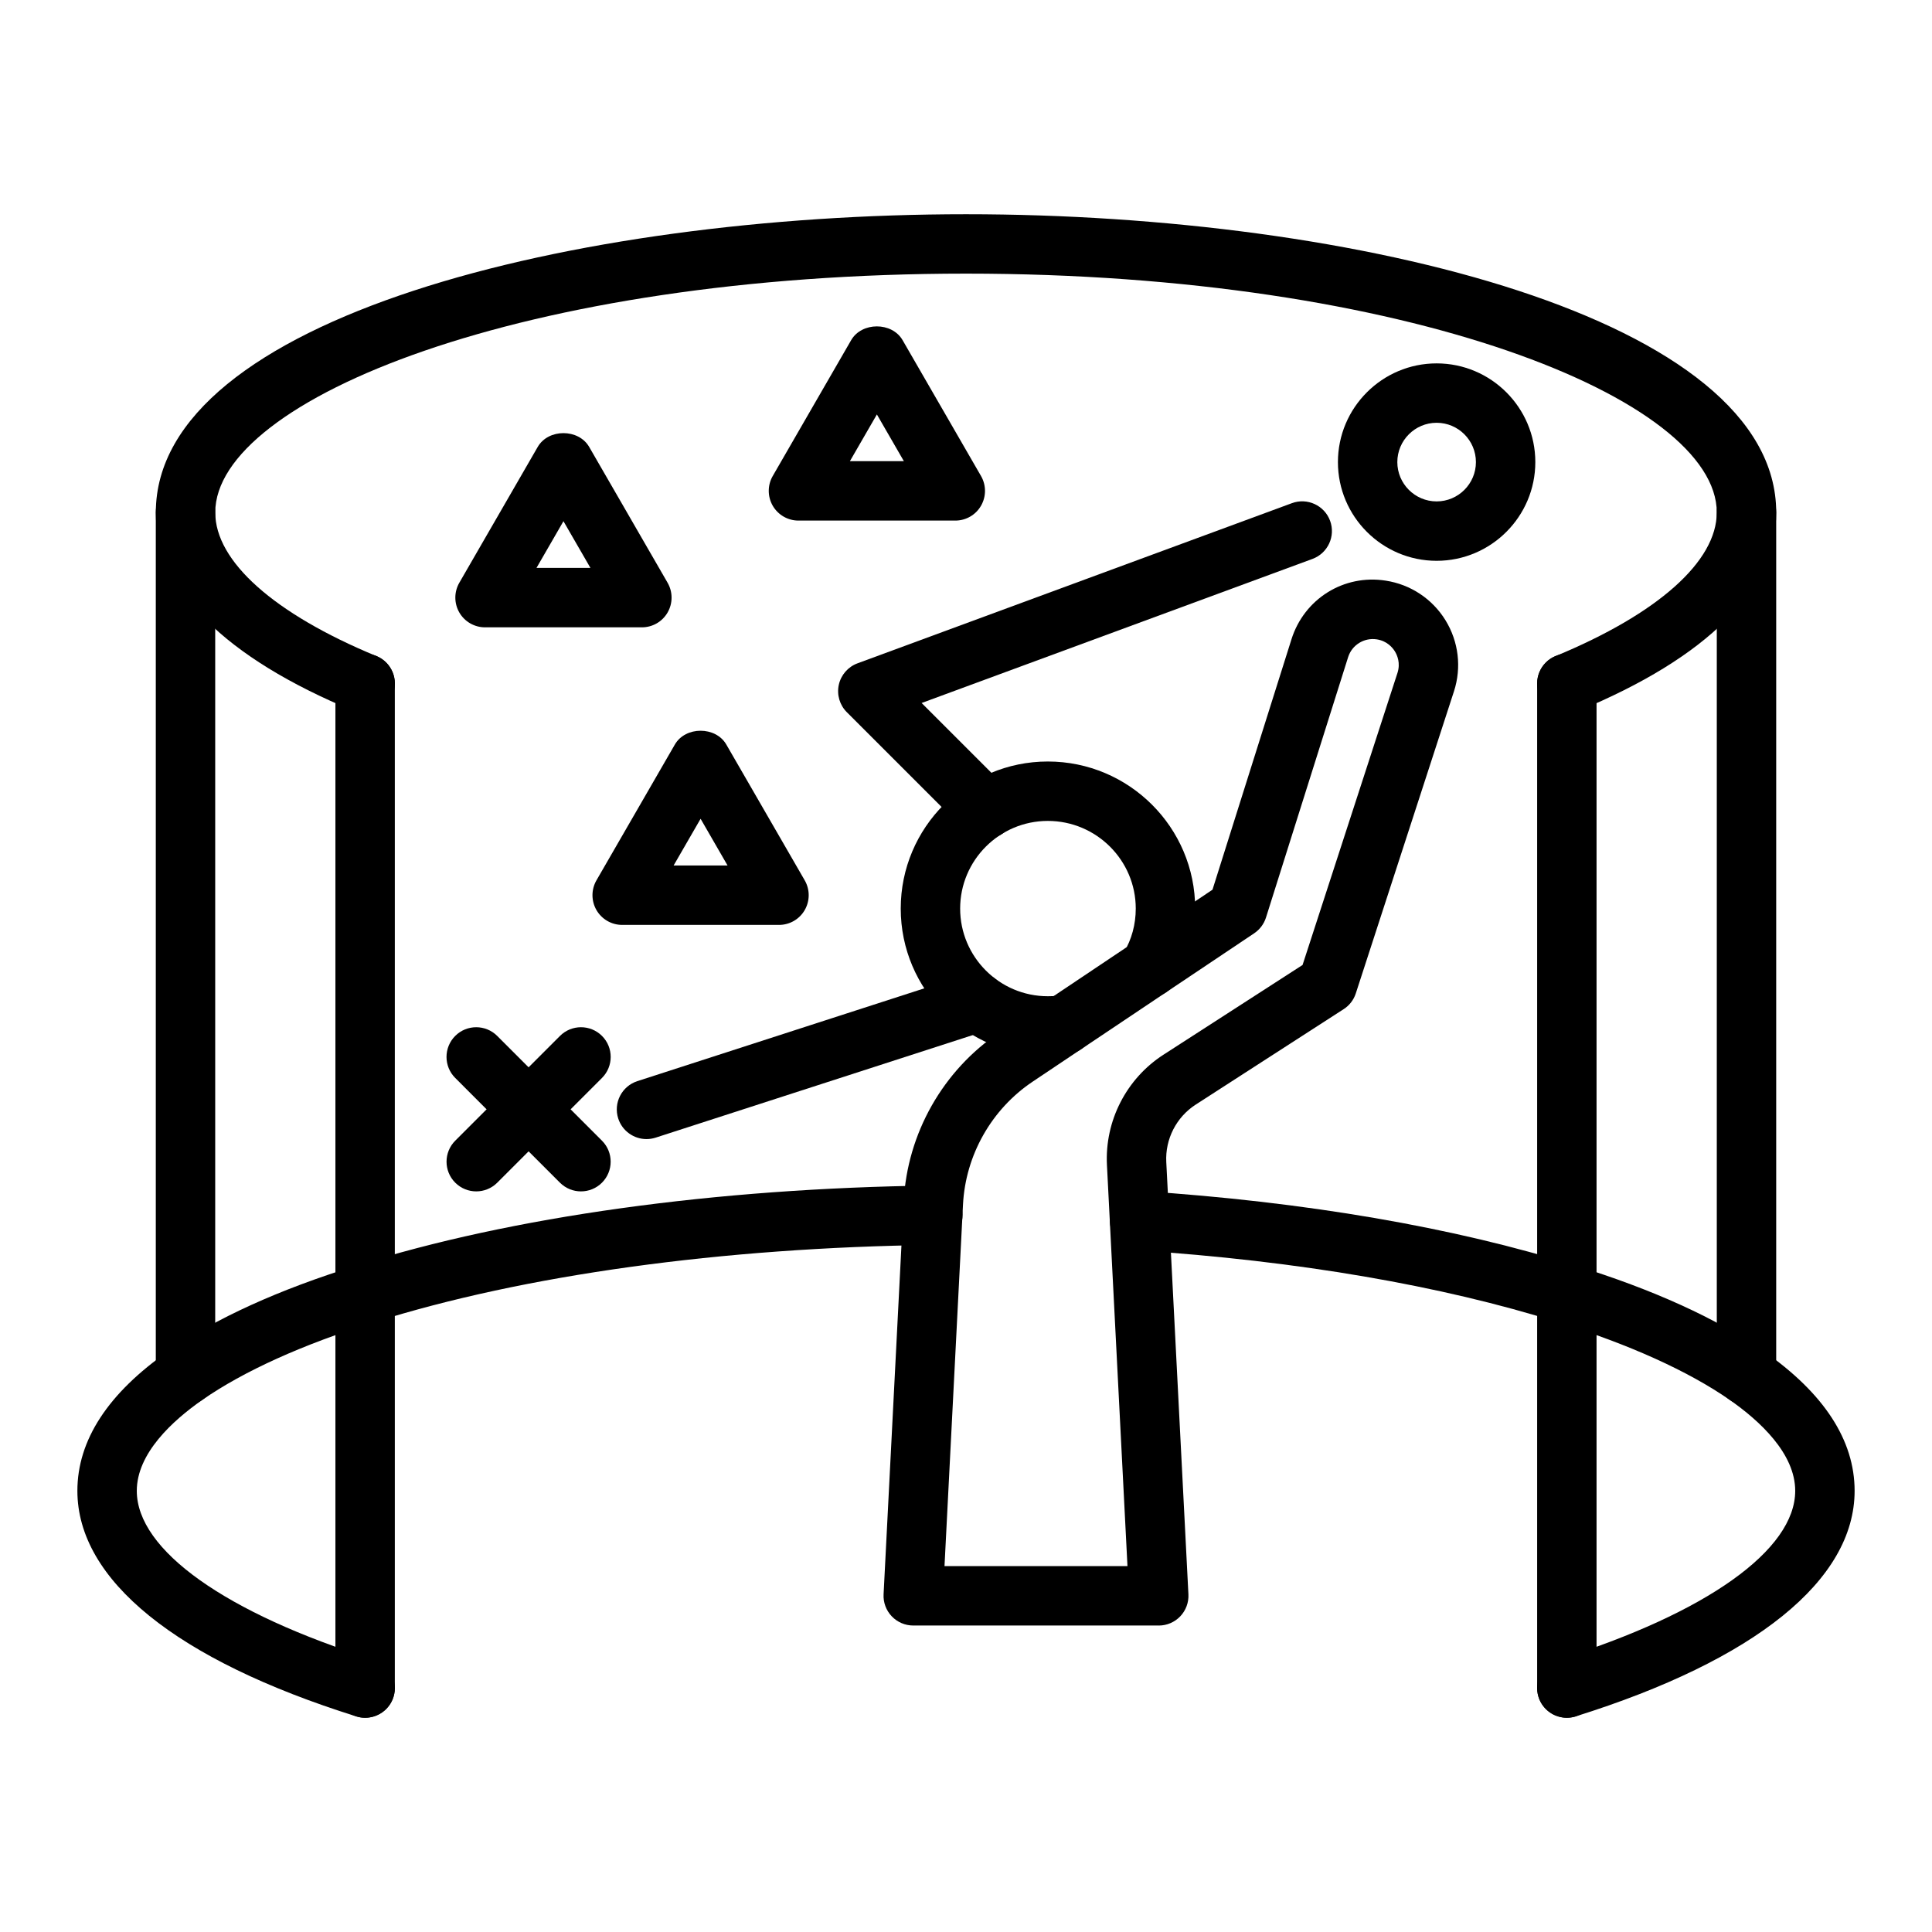
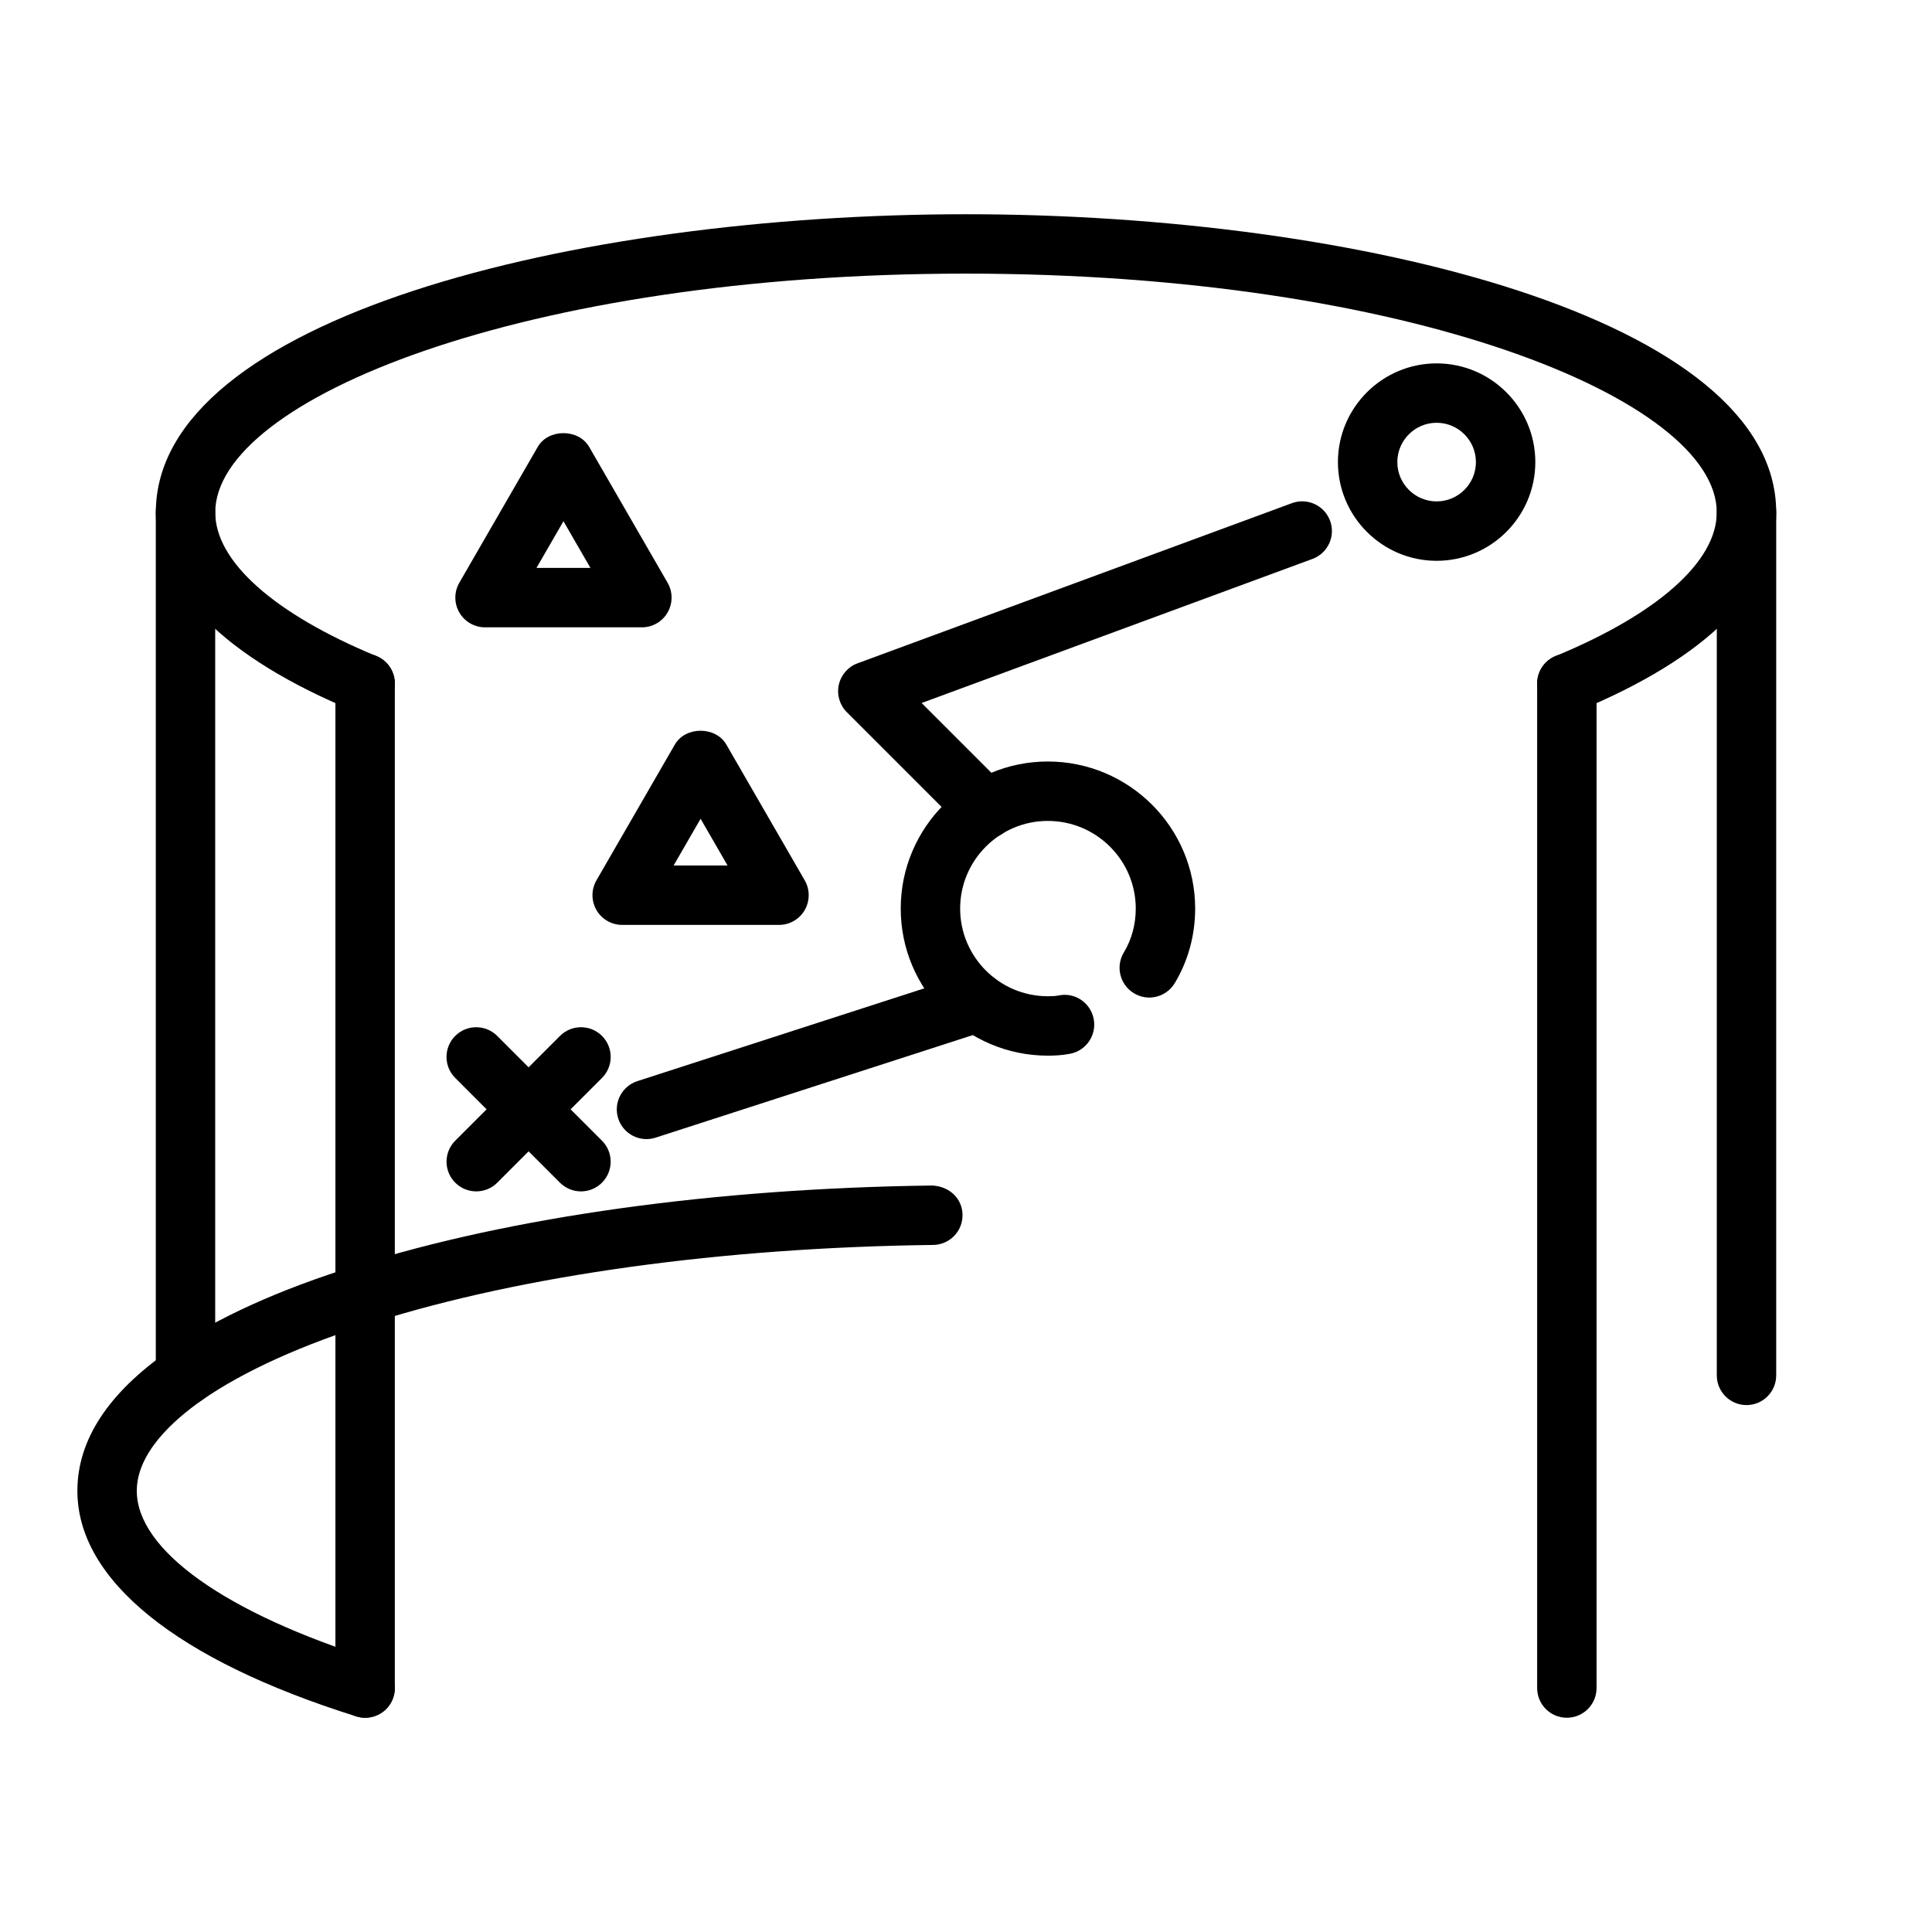
<svg xmlns="http://www.w3.org/2000/svg" fill="#000000" width="800px" height="800px" version="1.1" viewBox="144 144 512 512">
  <g>
    <path d="m559.24 333.02c-3.09 0-6.023-1.828-7.281-4.867-1.66-4.019 0.25-8.617 4.269-10.277 27.16-11.223 42.734-25.109 42.734-38.078 0-29.934-81.711-63.285-198.96-63.285-117.25 0.004-198.96 33.352-198.96 63.289 0 12.969 15.574 26.852 42.734 38.078 4.019 1.66 5.93 6.258 4.269 10.277-1.664 4.019-6.258 5.941-10.281 4.266-34.324-14.184-52.469-32.379-52.469-52.621 0-51.332 110.62-79.027 214.71-79.027s214.71 27.699 214.71 79.027c0 20.242-18.145 38.438-52.469 52.621-0.98 0.406-2 0.598-3 0.598z" />
    <path d="m193.16 516.36c-4.348 0-7.871-3.519-7.871-7.871v-228.71c0-4.352 3.523-7.871 7.871-7.871s7.871 3.519 7.871 7.871v228.71c0.004 4.352-3.523 7.871-7.871 7.871z" />
    <path d="m606.84 516.36c-4.348 0-7.871-3.519-7.871-7.871v-228.71c0-4.352 3.523-7.871 7.871-7.871 4.348 0 7.871 3.519 7.871 7.871v228.71c0 4.352-3.523 7.871-7.871 7.871z" />
    <path d="m559.23 599.22c-4.348 0-7.871-3.519-7.871-7.871v-266.22c0-4.352 3.523-7.871 7.871-7.871s7.871 3.519 7.871 7.871v266.22c0 4.352-3.523 7.871-7.871 7.871z" />
    <path d="m240.76 599.22c-4.348 0-7.871-3.519-7.871-7.871v-266.22c0-4.352 3.523-7.871 7.871-7.871 4.348 0 7.871 3.519 7.871 7.871v266.22c0.004 4.352-3.523 7.871-7.871 7.871z" />
-     <path d="m559.23 599.22c-3.348 0-6.453-2.152-7.508-5.519-1.301-4.144 1.008-8.562 5.16-9.863 39.363-12.34 62.867-29.066 62.867-44.75 0-9.934-9.473-18.605-17.414-24.141-10.938-7.594-26.648-14.699-45.434-20.52-30.84-9.746-69.348-16.336-111.41-19.074-4.34-0.285-7.625-4.027-7.344-8.363 0.285-4.344 4.094-7.519 8.367-7.348 43.309 2.82 83.105 9.656 115.09 19.766 20.555 6.367 37.301 13.984 49.723 22.617 16.035 11.164 24.164 23.633 24.164 37.062 0 23.609-26.25 44.84-73.906 59.77-0.781 0.25-1.574 0.363-2.356 0.363z" />
-     <path d="m240.77 599.22c-0.781 0-1.574-0.113-2.356-0.359-47.66-14.93-73.906-36.164-73.906-59.77 0-13.43 8.129-25.898 24.16-37.055 12.426-8.641 29.172-16.258 49.77-22.641 40.992-12.961 95.23-20.504 152.67-21.219 4.496 0.246 7.918 3.422 7.973 7.773 0.055 4.352-3.426 7.918-7.773 7.973-55.941 0.699-108.56 7.981-148.17 20.496-18.828 5.836-34.539 12.938-45.48 20.543-7.938 5.527-17.406 14.199-17.406 24.133 0 15.684 23.504 32.41 62.867 44.75 4.152 1.301 6.461 5.719 5.16 9.863-1.059 3.359-4.164 5.512-7.512 5.512z" />
+     <path d="m240.77 599.22c-0.781 0-1.574-0.113-2.356-0.359-47.66-14.93-73.906-36.164-73.906-59.77 0-13.43 8.129-25.898 24.16-37.055 12.426-8.641 29.172-16.258 49.77-22.641 40.992-12.961 95.23-20.504 152.67-21.219 4.496 0.246 7.918 3.422 7.973 7.773 0.055 4.352-3.426 7.918-7.773 7.973-55.941 0.699-108.56 7.981-148.17 20.496-18.828 5.836-34.539 12.938-45.48 20.543-7.938 5.527-17.406 14.199-17.406 24.133 0 15.684 23.504 32.41 62.867 44.75 4.152 1.301 6.461 5.719 5.16 9.863-1.059 3.359-4.164 5.512-7.512 5.512" />
    <path d="m297.96 459.73c-2.016 0-4.027-0.77-5.566-2.305l-27.758-27.762c-3.074-3.074-3.074-8.055 0-11.133 3.074-3.074 8.055-3.074 11.133 0l27.758 27.762c3.074 3.074 3.074 8.055 0 11.133-1.535 1.535-3.551 2.305-5.566 2.305z" />
    <path d="m270.21 459.73c-2.016 0-4.027-0.77-5.566-2.305-3.074-3.074-3.074-8.055 0-11.133l27.758-27.762c3.074-3.074 8.055-3.074 11.133 0 3.074 3.074 3.074 8.055 0 11.133l-27.758 27.762c-1.539 1.535-3.555 2.305-5.566 2.305z" />
    <path d="m524.72 292.62c-14.422 0-26.156-11.738-26.156-26.16 0-14.422 11.734-26.16 26.156-26.16s26.156 11.738 26.156 26.16c0 14.418-11.734 26.16-26.156 26.16zm0-36.578c-5.742 0-10.414 4.676-10.414 10.418 0 5.742 4.672 10.418 10.414 10.418 5.742 0 10.414-4.676 10.414-10.418-0.004-5.746-4.672-10.418-10.414-10.418z" />
    <path d="m405.23 366.29c-2.016 0-4.027-0.77-5.566-2.305l-31.25-31.25c-1.898-1.898-2.699-4.637-2.121-7.258 0.574-2.621 2.445-4.766 4.965-5.695l115.12-42.441c4.066-1.5 8.602 0.586 10.109 4.668 1.504 4.074-0.586 8.602-4.668 10.109l-103.58 38.184 22.551 22.555c3.074 3.074 3.074 8.055 0 11.133-1.535 1.531-3.551 2.301-5.562 2.301z" />
    <path d="m315.33 445.87c-3.324 0-6.41-2.121-7.492-5.449-1.336-4.137 0.934-8.57 5.07-9.91l87.645-28.344c4.144-1.359 8.57 0.938 9.914 5.066 1.336 4.137-0.934 8.57-5.07 9.91l-87.645 28.344c-0.805 0.258-1.621 0.383-2.422 0.383z" />
-     <path d="m451.08 574.78h-65.062c-2.156 0-4.219-0.883-5.707-2.453-1.484-1.559-2.266-3.668-2.152-5.82l5.332-104.11v-0.008c0.926-18.035 10.434-34.793 25.434-44.832l56.398-37.777 20.93-66.359c3.371-10.711 13.852-17.297 24.988-15.543 6.566 1.008 12.332 4.828 15.816 10.477 3.492 5.66 4.312 12.531 2.262 18.848l-26.016 80.055c-0.562 1.73-1.699 3.207-3.223 4.18l-39.215 25.301c-5.117 3.305-8.102 9.133-7.789 15.215l5.867 114.56c0.113 2.152-0.668 4.258-2.152 5.82-1.492 1.57-3.555 2.453-5.711 2.453zm-56.777-15.742h48.488l-5.438-106.29c-0.602-11.691 5.141-22.895 14.98-29.242l36.859-23.777 25.148-77.383c0.852-2.629-0.062-4.719-0.684-5.727-0.621-1.008-2.07-2.762-4.801-3.184-3.328-0.508-6.566 1.469-7.59 4.719l-21.762 68.996c-0.539 1.707-1.641 3.176-3.125 4.176l-58.699 39.312c-10.898 7.289-17.801 19.465-18.473 32.562v-0.008z" />
    <path d="m421.68 423.76c-21.492 0-38.977-17.48-38.977-38.977s17.484-38.977 38.977-38.977c21.531 0 39.051 17.48 39.051 38.977 0 7.059-1.875 13.898-5.422 19.773-2.25 3.715-7.09 4.93-10.809 2.66-3.723-2.246-4.918-7.09-2.668-10.809 2.062-3.414 3.156-7.434 3.156-11.625 0-12.809-10.453-23.23-23.309-23.23-12.812 0-23.23 10.426-23.23 23.23 0 12.809 10.422 23.23 23.23 23.23 0.992 0 1.941-0.016 2.887-0.207 4.273-0.891 8.414 1.906 9.266 6.172 0.852 4.258-1.906 8.41-6.168 9.266-2.277 0.453-4.391 0.516-5.984 0.516z" />
    <path d="m314.11 310.25h-41.57c-2.812 0-5.41-1.5-6.82-3.938-1.402-2.438-1.402-5.434 0-7.871l20.781-36c2.812-4.875 10.824-4.875 13.637 0l20.785 36c1.402 2.438 1.402 5.434 0 7.871-1.402 2.438-4 3.938-6.812 3.938zm-27.938-15.742h14.301l-7.152-12.383z" />
    <path d="m350.45 389.11h-41.566c-2.812 0-5.41-1.5-6.82-3.938-1.402-2.438-1.402-5.434 0-7.871l20.781-35.992c2.812-4.875 10.824-4.875 13.637 0l20.781 35.992c1.402 2.438 1.402 5.434 0 7.871-1.402 2.438-4 3.938-6.812 3.938zm-27.934-15.746h14.297l-7.148-12.379z" />
-     <path d="m397.17 281.96h-41.57c-2.812 0-5.41-1.5-6.82-3.938-1.402-2.438-1.402-5.434 0-7.871l20.781-36c2.812-4.875 10.824-4.875 13.637 0l20.785 36c1.402 2.438 1.402 5.434 0 7.871-1.398 2.438-3.996 3.938-6.812 3.938zm-27.934-15.746h14.301l-7.152-12.383z" />
  </g>
</svg>